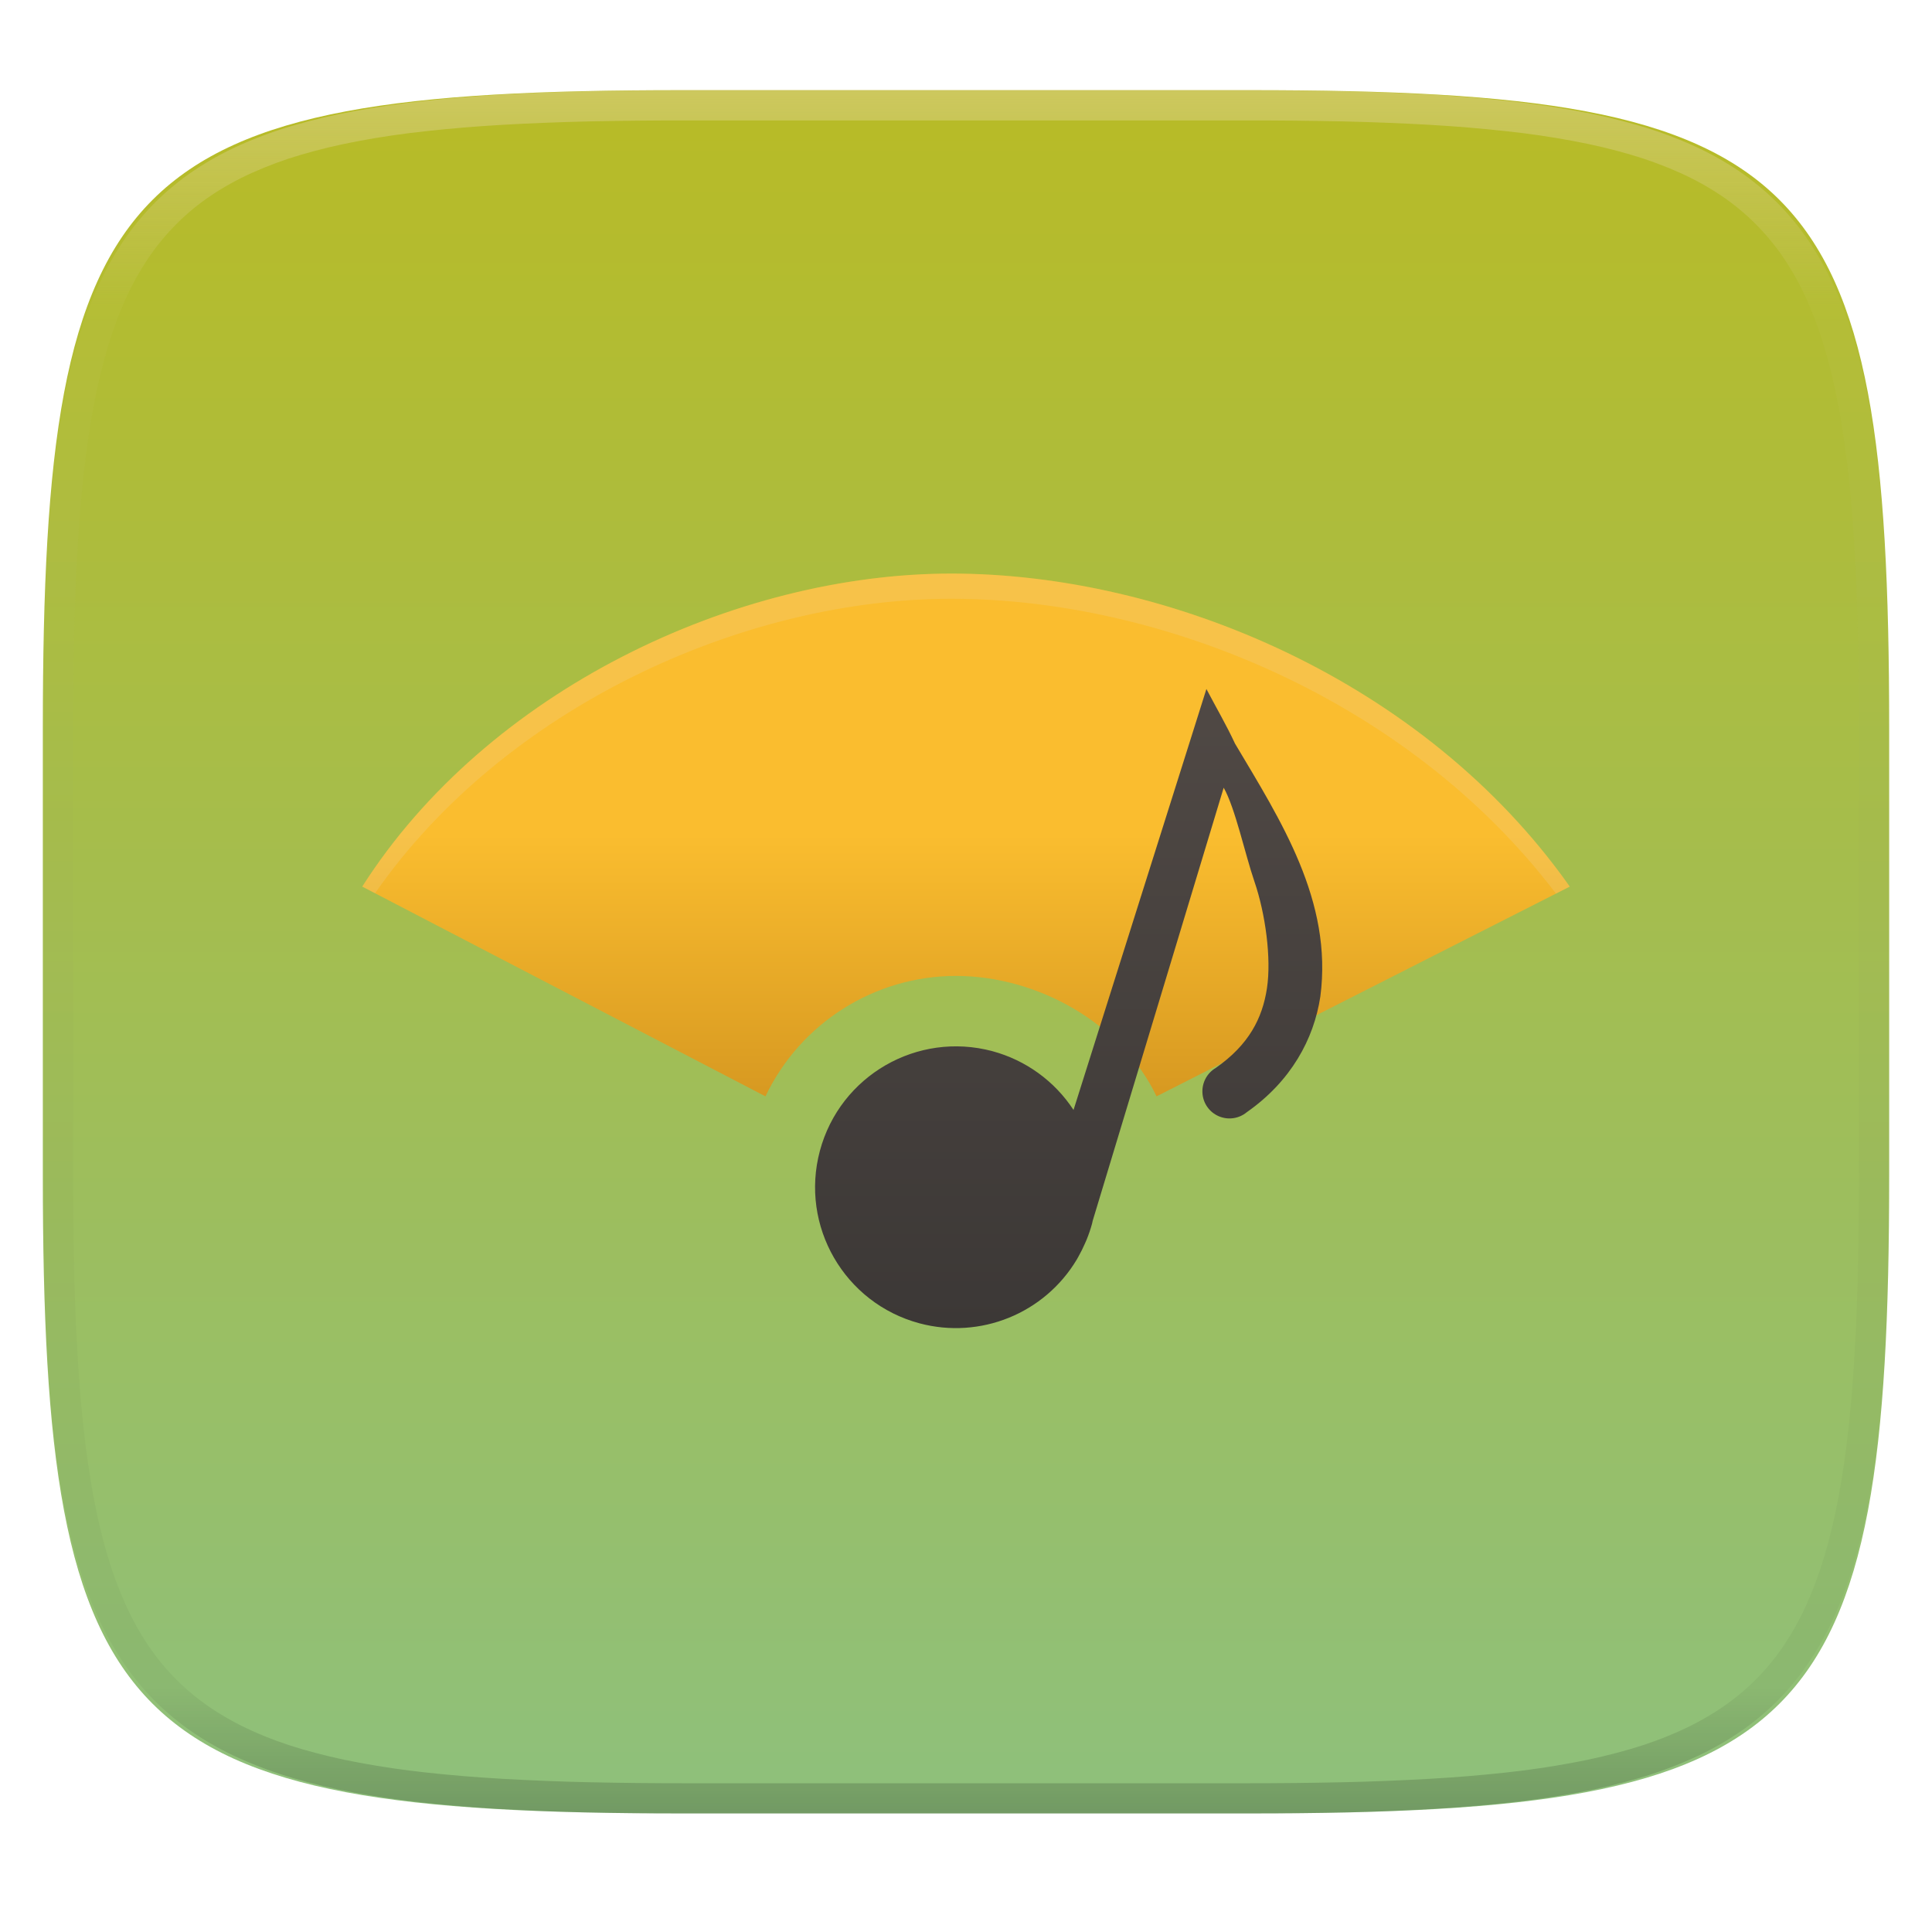
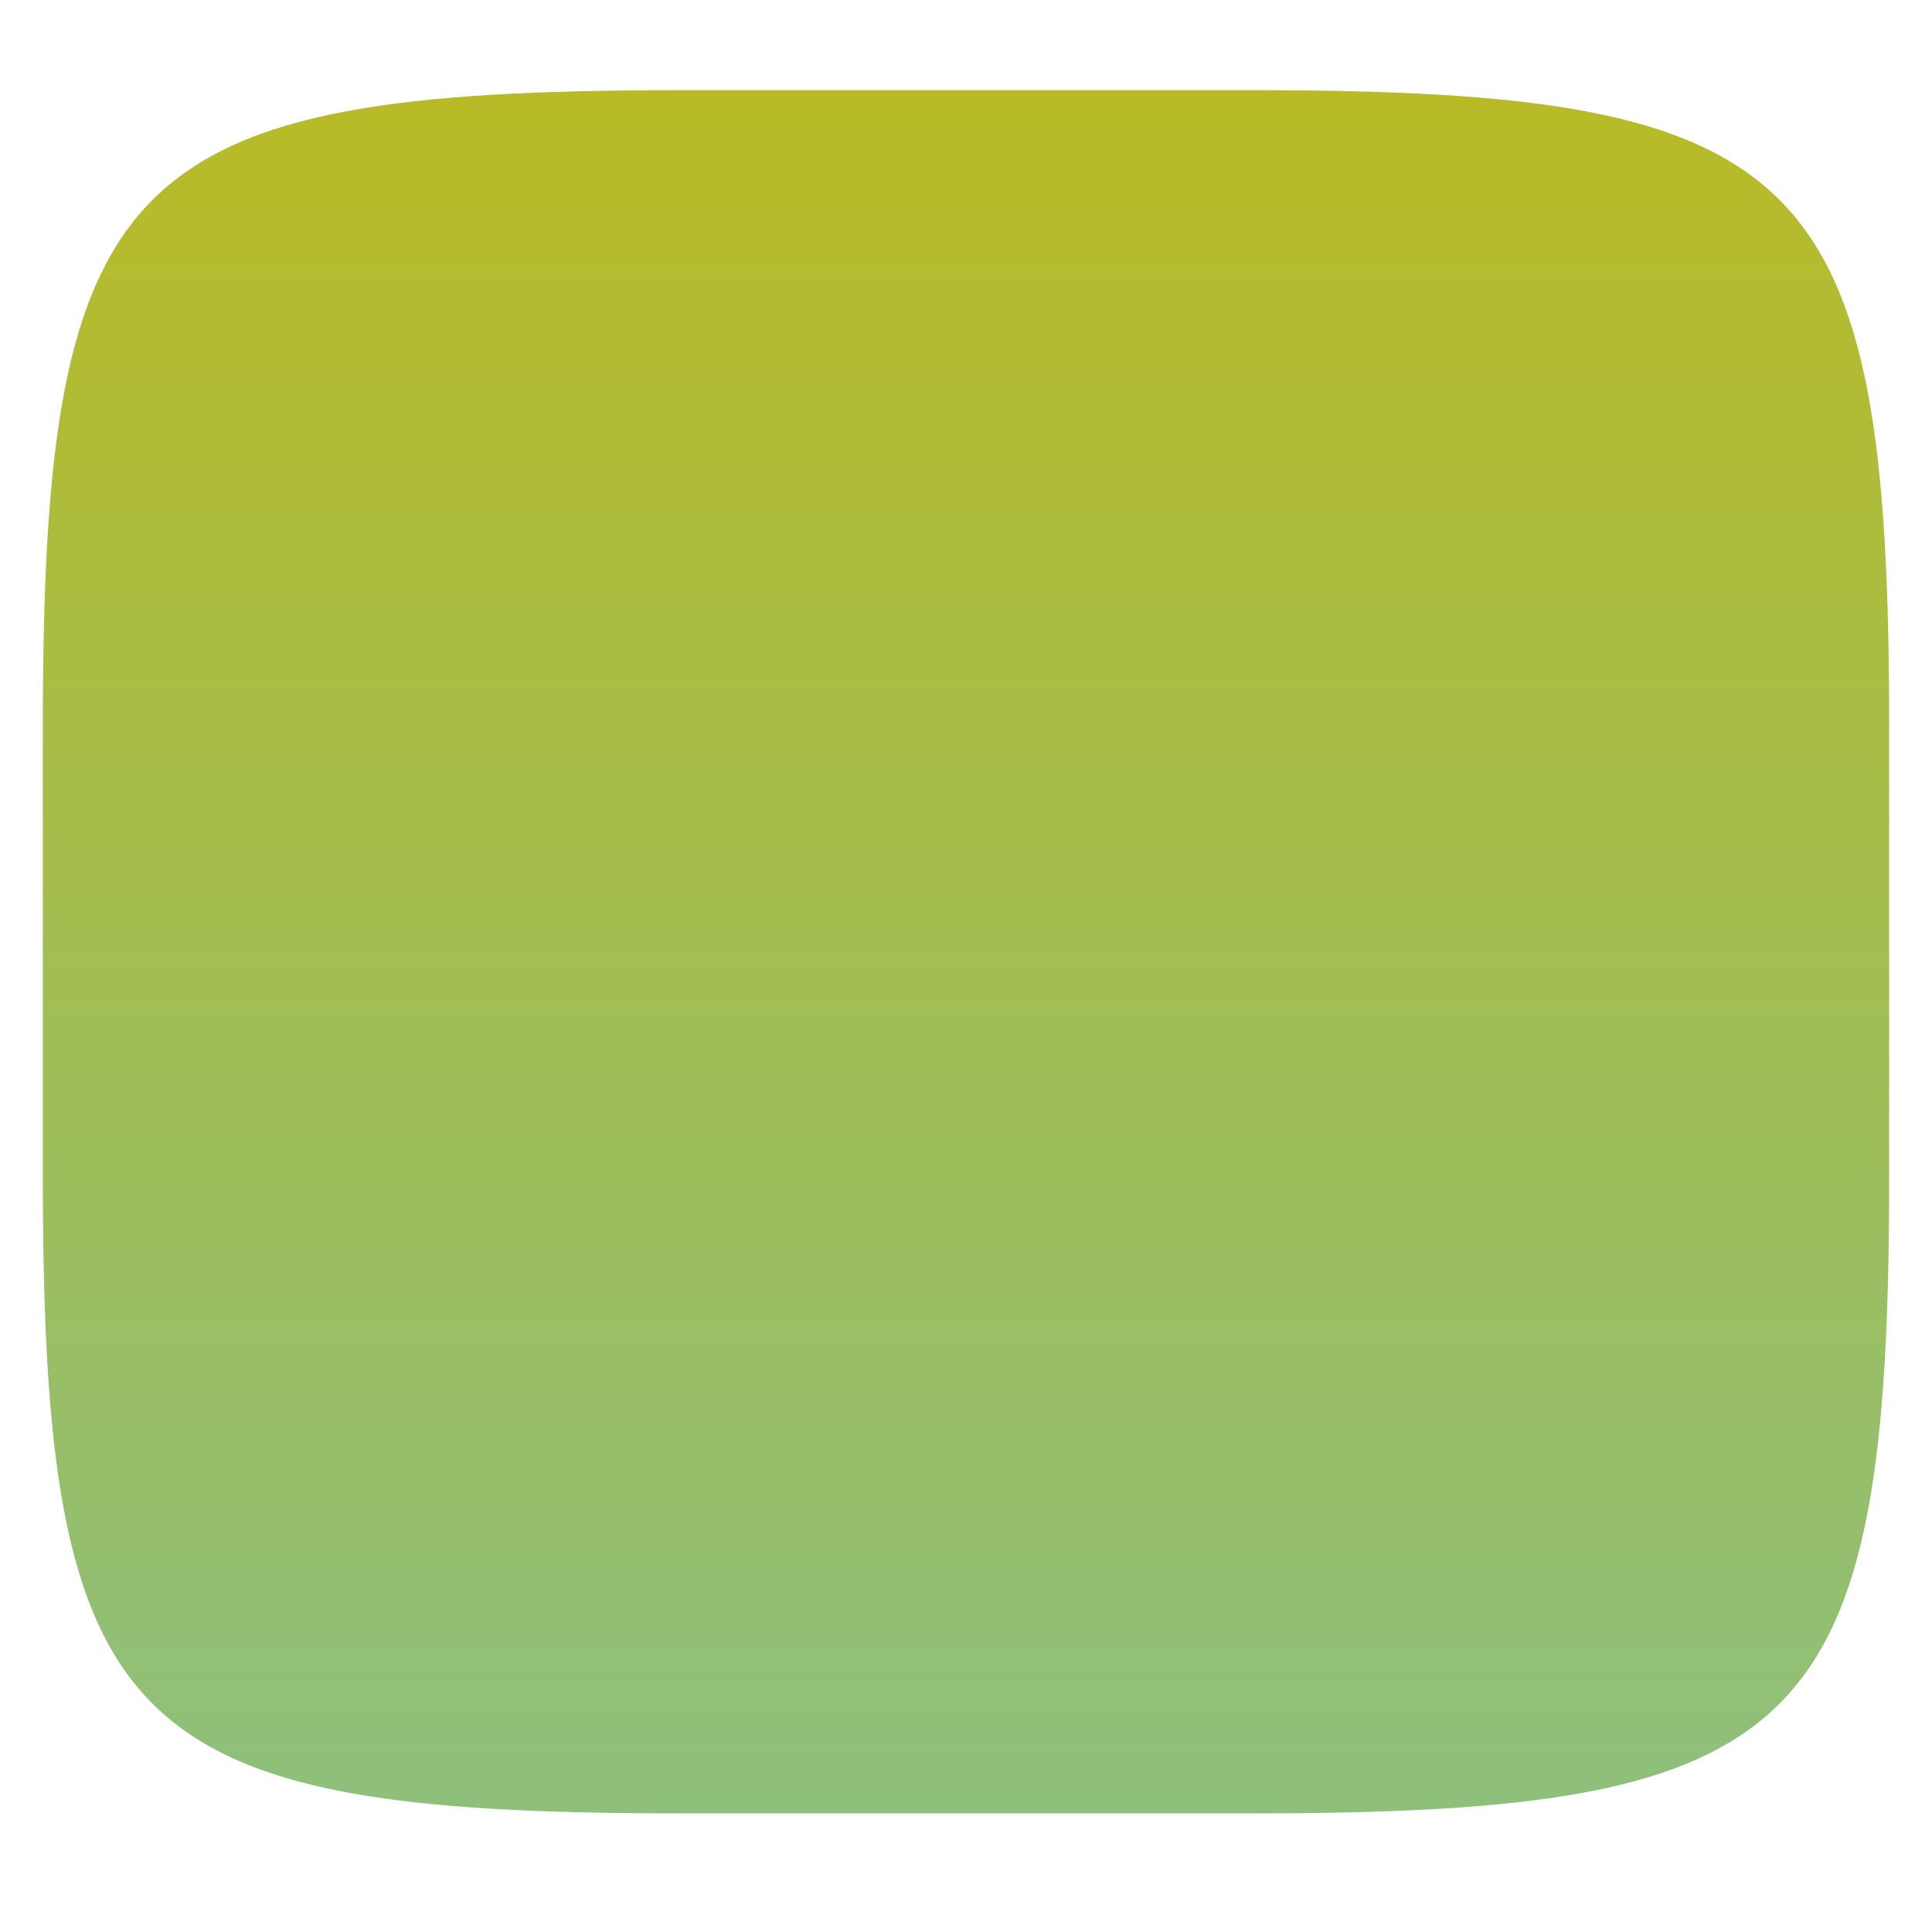
<svg xmlns="http://www.w3.org/2000/svg" width="256" height="256" fill="none" viewBox="0 0 256 256">
  <g clip-path="url(#clip0)">
    <g filter="url(#filter0_d)">
      <path d="m165.685 11.947c74.055 0 84.639 10.557 84.639 84.544v59.251c0 73.986-10.584 84.543-84.639 84.543h-75.37c-74.056 0-84.639-10.557-84.639-84.543v-59.251c0-73.987 10.584-84.544 84.639-84.544h75.37z" fill="url(#paint0_linear)" />
    </g>
    <g filter="url(#filter1_f)" opacity=".2">
      <path d="m126.059 79.332c-28.608 0-61.467 15.445-78.059 41.48l53.428 27.793c4.637-9.736 14.454-15.944 25.238-15.96 10.787 0.012 21.943 6.221 26.581 15.96l54.753-27.793c-19.294-27.375-53.333-41.48-81.941-41.48z" />
    </g>
-     <path d="m126.059 76c-28.608 0-61.467 15.445-78.059 41.48l53.428 27.793c4.637-9.736 14.454-15.944 25.238-15.959 10.787 0.012 21.943 6.22 26.581 15.959l54.753-27.793c-19.294-27.374-53.333-41.48-81.941-41.48z" fill="url(#paint1_linear)" />
    <g filter="url(#filter2_f)" opacity=".1">
      <path d="m159.856 94.627-2.076 6.587-15.531 49.19c-2.507-3.824-6.331-6.595-10.746-7.786-9.958-2.668-20.194 3.241-22.862 13.199-2.669 9.958 3.241 20.194 13.199 22.862 8.049 2.151 16.55-1.293 20.832-8.44 0.076-0.126 0.143-0.257 0.216-0.385 0.324-0.573 0.617-1.162 0.879-1.765 0.074-0.17 0.152-0.335 0.221-0.507 0.279-0.686 0.518-1.388 0.714-2.102 0.031-0.133 0.061-0.267 0.089-0.401l17.354-57.373c1.518 2.658 2.841 8.838 4.067 12.415 1.463 4.267 2.271 10.192 1.665 14.171-0.607 3.979-2.399 7.481-6.779 10.545-1.169 0.683-1.848 1.969-1.768 3.32 0.081 1.351 0.907 2.538 2.149 3.076s2.686 0.335 3.727-0.53c5.853-4.095 8.887-9.679 9.745-15.308 1.669-12.665-5.244-23.338-11.312-33.545-1.12-2.423-2.521-4.815-3.783-7.223z" />
    </g>
-     <path d="m159.856 91.295-2.076 6.587-15.531 49.191c-2.507-3.825-6.331-6.595-10.746-7.787-9.958-2.668-20.194 3.242-22.862 13.2-2.669 9.958 3.241 20.193 13.199 22.861 8.049 2.151 16.55-1.293 20.832-8.44 0.076-0.126 0.143-0.257 0.216-0.385 0.324-0.573 0.617-1.162 0.879-1.765 0.074-0.17 0.152-0.335 0.221-0.507 0.279-0.686 0.518-1.388 0.714-2.102 0.031-0.133 0.061-0.267 0.089-0.401l17.354-57.373c1.518 2.658 2.841 8.838 4.067 12.415 1.463 4.268 2.271 10.193 1.665 14.172-0.607 3.978-2.399 7.48-6.779 10.544-1.169 0.683-1.848 1.969-1.768 3.32 0.081 1.351 0.907 2.538 2.149 3.076 1.242 0.539 2.686 0.336 3.727-0.529 5.853-4.095 8.887-9.679 9.745-15.309 1.669-12.665-5.244-23.338-11.312-33.545-1.12-2.422-2.521-4.815-3.783-7.223z" fill="url(#paint2_linear)" />
-     <path d="m126.06 76.006c-28.608 0-61.468 15.436-78.06 41.471l1.699 0.879c17.052-24.529 48.676-39.017 76.361-39.017 27.744 0 60.553 13.3 80.111 39.069l1.829-0.931c-19.294-27.375-53.332-41.471-81.94-41.471z" fill="#ebdbb2" opacity=".2" />
-     <path d="m165.068 11.951c4.328-0.01 8.656 0.039 12.984 0.138 3.875 0.079 7.751 0.226 11.626 0.452 3.453 0.197 6.905 0.481 10.348 0.855 3.059 0.334 6.118 0.786 9.148 1.346 2.715 0.501 5.4 1.14 8.046 1.916 2.4 0.698 4.751 1.562 7.023 2.584 2.115 0.943 4.141 2.063 6.059 3.35 1.839 1.238 3.561 2.653 5.135 4.215 1.564 1.572 2.98 3.281 4.219 5.119 1.289 1.916 2.41 3.94 3.364 6.042 1.023 2.279 1.889 4.618 2.597 7.005 0.777 2.643 1.417 5.325 1.918 8.037 0.561 3.026 1.013 6.072 1.348 9.127 0.374 3.439 0.659 6.877 0.856 10.326 0.226 3.861 0.373 7.732 0.462 11.593 0.088 4.323 0.138 8.646 0.128 12.959v58.212c0.01 4.323-0.04 8.636-0.128 12.959-0.089 3.871-0.236 7.732-0.462 11.593-0.197 3.449-0.482 6.897-0.856 10.326-0.335 3.055-0.787 6.111-1.348 9.137-0.501 2.702-1.141 5.384-1.918 8.027-0.708 2.387-1.574 4.735-2.597 7.005-0.954 2.112-2.075 4.126-3.364 6.042-1.239 1.837-2.655 3.557-4.219 5.119-1.574 1.562-3.296 2.977-5.135 4.215-1.918 1.287-3.944 2.407-6.059 3.35-2.272 1.022-4.623 1.886-7.023 2.594-2.646 0.776-5.331 1.414-8.046 1.906-3.03 0.569-6.089 1.011-9.148 1.346-3.443 0.373-6.895 0.658-10.348 0.854-3.875 0.226-7.751 0.374-11.626 0.462-4.328 0.088-8.656 0.138-12.984 0.128h-74.126c-4.328 0.01-8.656-0.04-12.984-0.128-3.876-0.088-7.751-0.236-11.627-0.462-3.453-0.196-6.905-0.481-10.348-0.854-3.059-0.335-6.118-0.777-9.148-1.346-2.715-0.492-5.4-1.13-8.046-1.906-2.4-0.708-4.751-1.572-7.023-2.594-2.115-0.943-4.141-2.063-6.059-3.35-1.839-1.238-3.561-2.653-5.135-4.215-1.564-1.562-2.98-3.282-4.22-5.119-1.289-1.916-2.41-3.93-3.364-6.042-1.023-2.27-1.889-4.618-2.597-7.005-0.777-2.643-1.416-5.325-1.918-8.027-0.561-3.026-1.013-6.082-1.348-9.137-0.374-3.429-0.659-6.877-0.856-10.326-0.226-3.861-0.374-7.722-0.462-11.593-0.089-4.323-0.138-8.636-0.128-12.959v-58.212c-0.01-4.313 0.039-8.636 0.128-12.959 0.089-3.861 0.236-7.732 0.462-11.593 0.197-3.449 0.482-6.887 0.856-10.326 0.334-3.055 0.787-6.101 1.348-9.127 0.502-2.712 1.141-5.394 1.918-8.037 0.708-2.387 1.574-4.726 2.597-7.005 0.954-2.103 2.075-4.126 3.364-6.042 1.239-1.837 2.656-3.547 4.22-5.119 1.574-1.562 3.295-2.977 5.135-4.215 1.918-1.287 3.944-2.407 6.059-3.35 2.272-1.022 4.623-1.886 7.023-2.584 2.646-0.776 5.331-1.415 8.046-1.916 3.03-0.56 6.089-1.012 9.148-1.346 3.443-0.373 6.895-0.658 10.348-0.855 3.876-0.226 7.751-0.373 11.627-0.452 4.328-0.098 8.656-0.147 12.984-0.138h74.126zm0.01 4.009c4.298-0.01 8.597 0.039 12.895 0.128 3.827 0.088 7.653 0.236 11.479 0.452 3.384 0.197 6.767 0.472 10.131 0.845 2.971 0.314 5.932 0.747 8.863 1.297 2.577 0.472 5.134 1.081 7.653 1.818 2.223 0.648 4.396 1.454 6.501 2.397 1.909 0.855 3.738 1.867 5.469 3.026 1.623 1.091 3.138 2.338 4.525 3.724s2.636 2.898 3.738 4.519c1.16 1.729 2.174 3.547 3.029 5.443 0.945 2.112 1.751 4.284 2.4 6.494 0.748 2.515 1.348 5.06 1.83 7.634 0.541 2.928 0.974 5.875 1.298 8.842 0.374 3.36 0.65 6.73 0.846 10.11 0.217 3.822 0.374 7.634 0.453 11.456 0.088 4.293 0.137 8.577 0.137 12.87v58.212c0 4.293-0.049 8.577-0.137 12.87-0.079 3.822-0.236 7.644-0.453 11.456-0.196 3.38-0.472 6.75-0.846 10.12-0.324 2.957-0.757 5.904-1.298 8.832-0.482 2.574-1.082 5.119-1.83 7.634-0.649 2.22-1.455 4.382-2.4 6.494-0.855 1.896-1.869 3.724-3.029 5.443-1.102 1.631-2.351 3.144-3.738 4.529-1.387 1.376-2.902 2.623-4.525 3.714-1.731 1.159-3.56 2.171-5.469 3.026-2.105 0.953-4.278 1.749-6.501 2.397-2.519 0.737-5.076 1.346-7.653 1.818-2.931 0.55-5.892 0.982-8.863 1.306-3.364 0.364-6.747 0.649-10.131 0.836-3.826 0.216-7.652 0.373-11.479 0.452-4.298 0.098-8.597 0.137-12.895 0.137h-0.01-74.126-0.01c-4.298 0-8.597-0.039-12.895-0.137-3.826-0.079-7.653-0.236-11.479-0.452-3.384-0.187-6.767-0.472-10.131-0.836-2.97-0.324-5.931-0.756-8.863-1.306-2.577-0.472-5.135-1.081-7.653-1.818-2.223-0.648-4.397-1.444-6.502-2.397-1.908-0.855-3.738-1.867-5.469-3.026-1.623-1.091-3.138-2.338-4.525-3.714-1.387-1.385-2.636-2.898-3.738-4.529-1.161-1.719-2.174-3.547-3.03-5.443-0.944-2.112-1.751-4.274-2.4-6.494-0.748-2.515-1.348-5.06-1.829-7.634-0.541-2.928-0.974-5.875-1.298-8.832-0.374-3.37-0.649-6.74-0.846-10.12-0.216-3.812-0.374-7.634-0.453-11.456-0.089-4.293-0.138-8.577-0.138-12.87v-58.212c0-4.293 0.049-8.577 0.138-12.87 0.079-3.822 0.236-7.634 0.453-11.456 0.197-3.38 0.472-6.75 0.846-10.11 0.325-2.967 0.757-5.915 1.298-8.842 0.482-2.574 1.082-5.119 1.829-7.634 0.649-2.211 1.456-4.382 2.4-6.494 0.856-1.896 1.869-3.714 3.03-5.443 1.102-1.621 2.351-3.134 3.738-4.519s2.902-2.633 4.525-3.724c1.731-1.159 3.561-2.171 5.469-3.026 2.105-0.943 4.279-1.749 6.502-2.397 2.518-0.737 5.075-1.346 7.653-1.818 2.931-0.55 5.892-0.983 8.863-1.297 3.364-0.373 6.748-0.648 10.131-0.845 3.826-0.216 7.653-0.363 11.479-0.452 4.298-0.088 8.597-0.138 12.895-0.128h0.01 74.126 0.01z" clip-rule="evenodd" fill="url(#paint3_linear)" fill-rule="evenodd" opacity=".4" />
  </g>
  <defs>
    <linearGradient id="paint0_linear" x1="128.002" x2="128.002" y1="11.947" y2="240.29" gradientUnits="userSpaceOnUse">
      <stop offset="0%" style="stop-color:#b8bb26" />
      <stop offset="100%" style="stop-color:#8ec07c" />
    </linearGradient>
    <linearGradient id="paint1_linear" x1="48" x2="48" y1="76" y2="145.273" gradientUnits="userSpaceOnUse">
      <stop stop-color="#fabd2f" offset="1e-7" />
      <stop stop-color="#fabd2f" offset=".5" />
      <stop stop-color="#d79921" offset="1" />
    </linearGradient>
    <linearGradient id="paint2_linear" x1="141.602" x2="141.602" y1="91.295" y2="175.982" gradientUnits="userSpaceOnUse">
      <stop stop-color="#504945" offset="0" />
      <stop stop-color="#3c3836" offset="1" />
    </linearGradient>
    <linearGradient id="paint3_linear" x1="132.082" x2="132.082" y1="11.95" y2="240.29" gradientUnits="userSpaceOnUse">
      <stop stop-color="#ebdbb2" offset="0" />
      <stop stop-color="#ebdbb2" stop-opacity=".098" offset=".125" />
      <stop stop-opacity=".098" offset=".925" />
      <stop stop-opacity=".498" offset="1" />
    </linearGradient>
    <clipPath id="clip0">
      <rect width="256" height="256" fill="#ebdbb2" />
    </clipPath>
  </defs>
</svg>